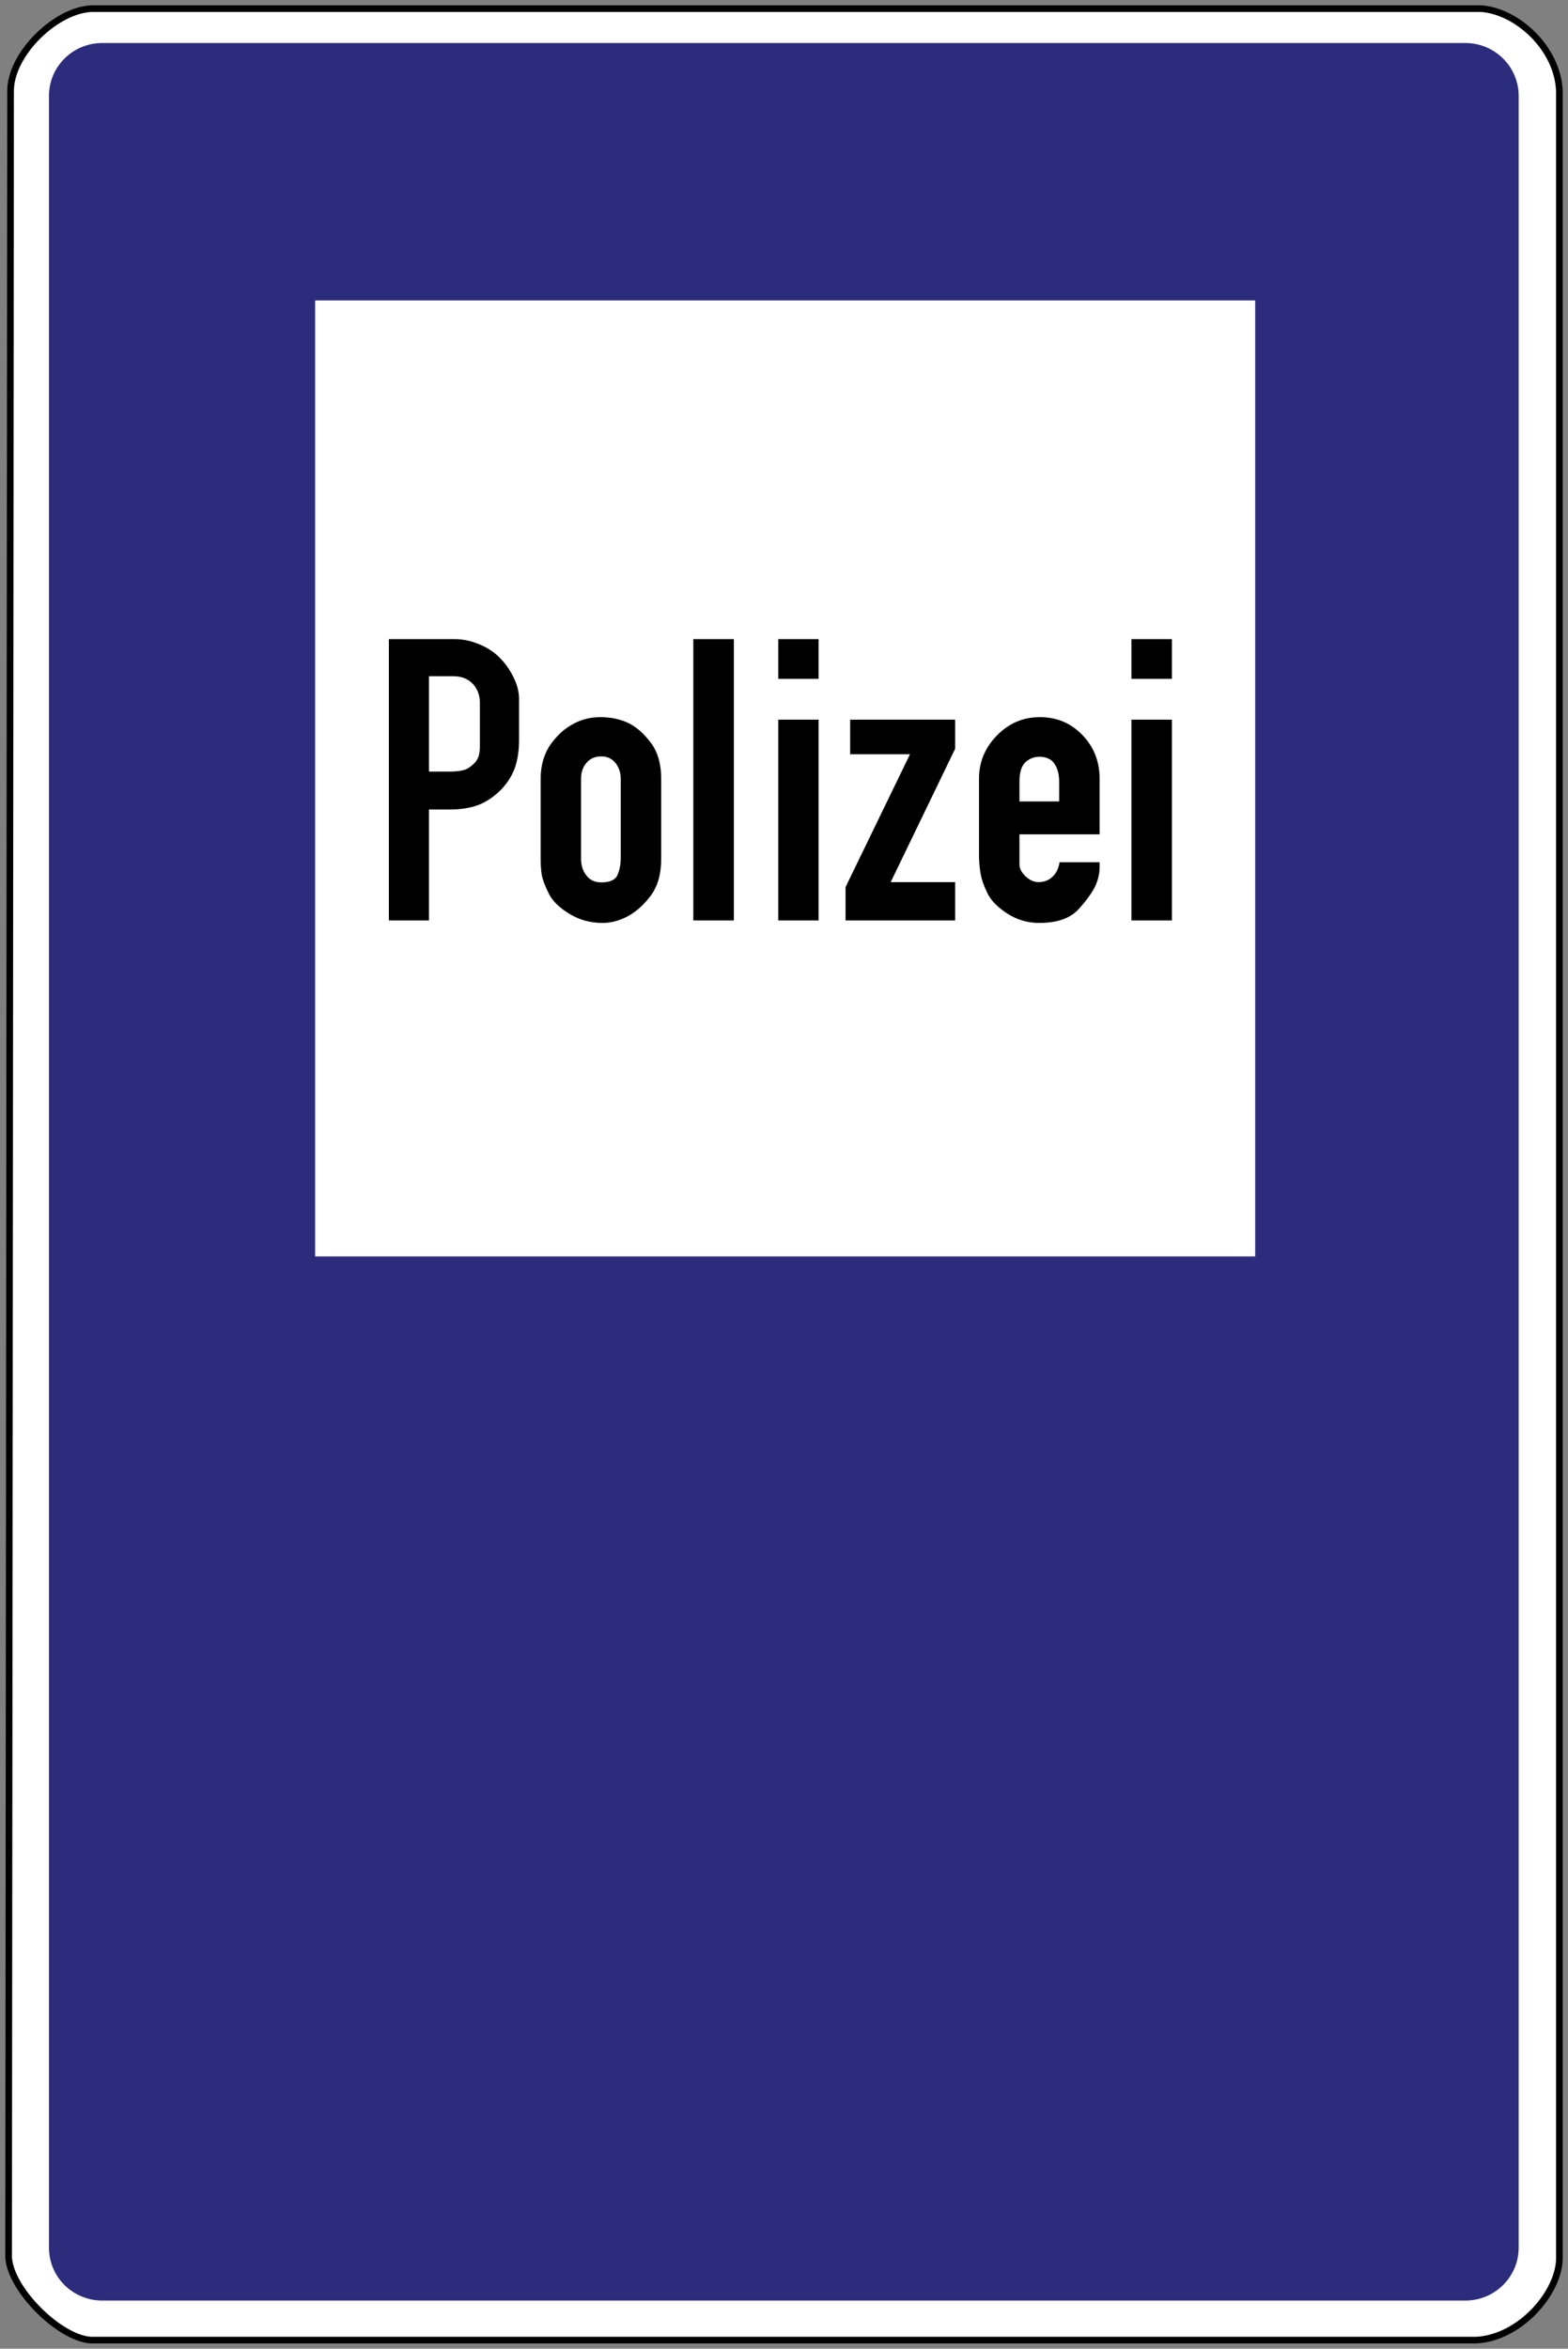
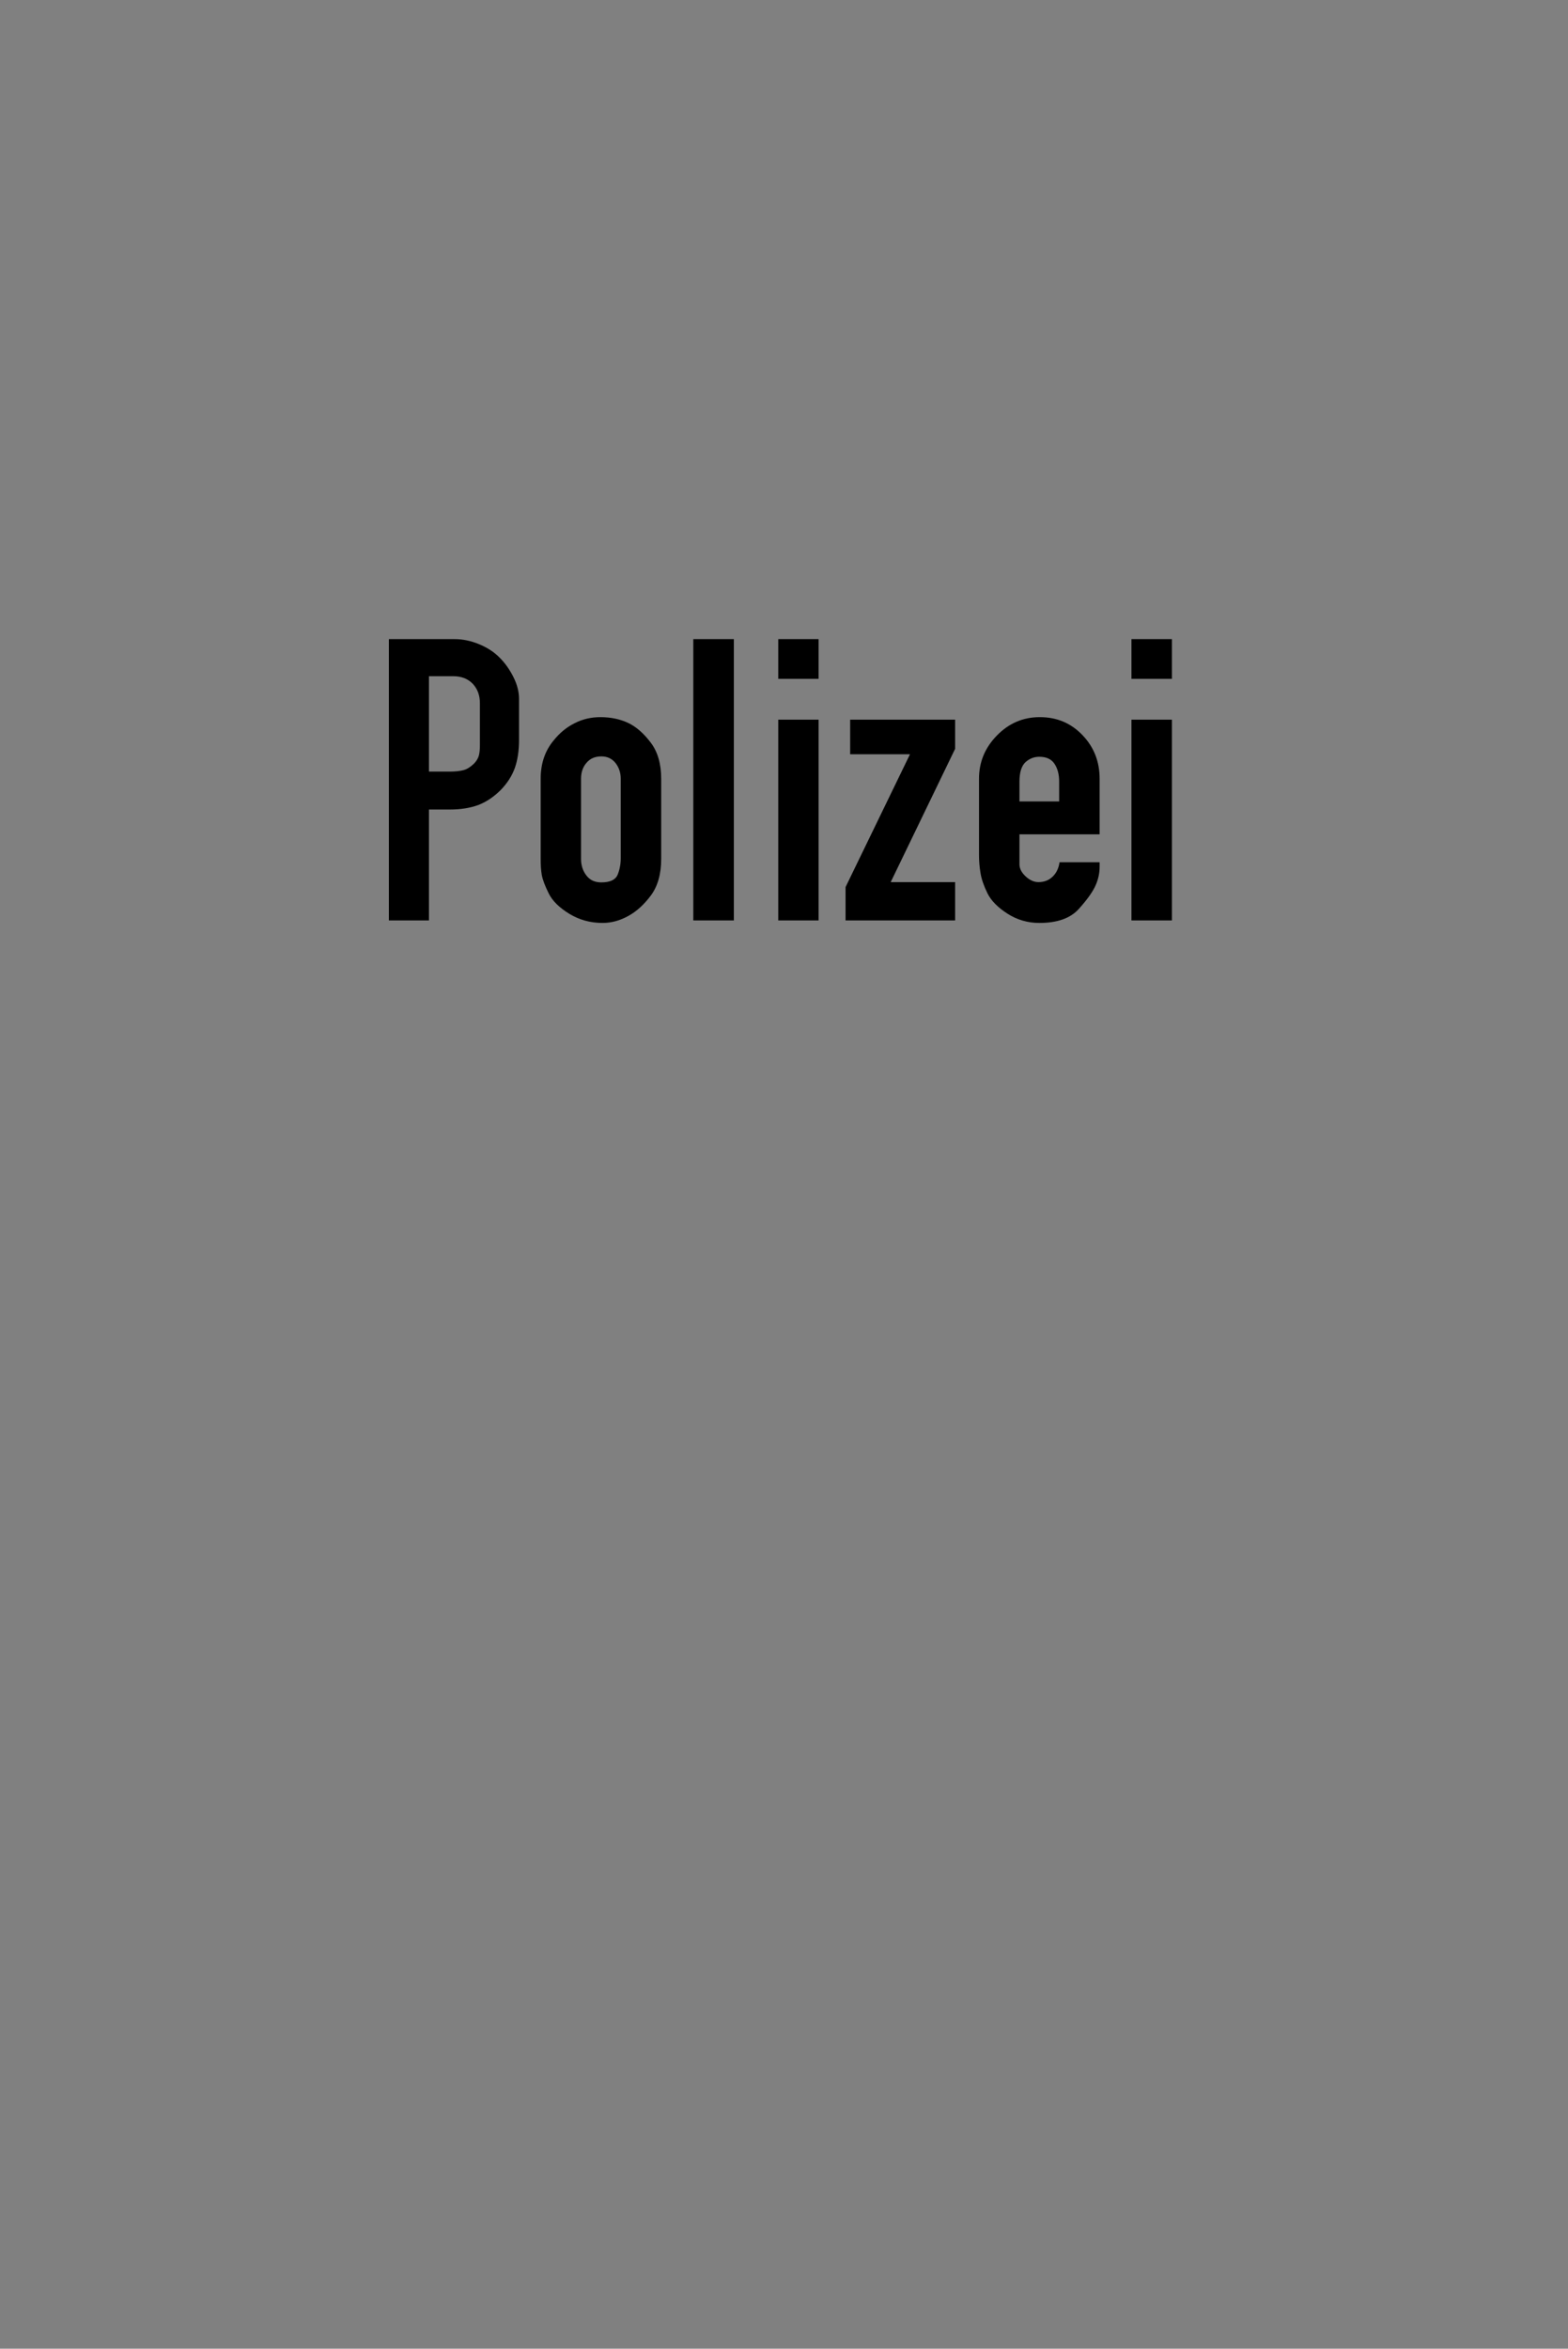
<svg xmlns="http://www.w3.org/2000/svg" viewBox="0 0 593.32 888.45" height="888.45" width="593.32" xml:space="preserve" version="1.1" id="svg3372">
  <rect x="0" y="0" width="593.32" height="888.45" fill="#808080" stroke="none" />
  <defs id="defs3376" />
  <g transform="matrix(1.25,0,0,-1.25,0,888.45)" id="g3380">
    <g id="g3382">
-       <path id="path3384" style="fill:#ffffff;fill-opacity:1;fill-rule:nonzero;stroke:#000000;stroke-width:2.013;stroke-linecap:butt;stroke-linejoin:round;stroke-miterlimit:4;stroke-dasharray:none;stroke-opacity:1" d="m 28.375,708.151 420.008,0 c 10.801,-0.793 23.074,-11.852 23.668,-24.86 l 0,-655.824 C 472.082,17.147 460.262,3.287 446.879,2.608 l -419.414,0 C 17.941,3.201 3.031,17.998 2.605,27.78 l 0.598,655.199 c -0.199,11.594 14.285,25.312 25.172,25.172 z" />
-       <path id="path3386" style="fill:#2b2c7c;fill-opacity:1;fill-rule:nonzero;stroke:none" d="m 30.98,697.748 412.583,0 c 8.902,0 16.16,-7.144 16.16,-16.019 l 0,-651.145 c 0,-8.871 -7.258,-16.015 -16.16,-16.015 l -412.583,0 c -8.957,0 -16.156,7.144 -16.156,16.015 l 0,651.145 c 0,8.875 7.199,16.019 16.156,16.019 z m 64.418,-77.898 284.571,0 0,-289.305 -284.571,0 0,289.305 z" />
-       <path id="path3388" style="fill:#ffffff;fill-opacity:1;fill-rule:nonzero;stroke:none" d="m 95.398,619.85 284.57,0 0,-289.305 -284.57,0 0,289.305 z" />
      <path id="path3390" style="fill:#000000;fill-opacity:1;fill-rule:nonzero;stroke:none" d="m 117.719,432.225 0,85.125 19.898,0 c 2.469,0 4.934,-0.508 7.399,-1.531 2.468,-1.02 4.535,-2.352 6.179,-4.024 1.676,-1.644 3.09,-3.656 4.227,-5.926 1.16,-2.293 1.699,-4.504 1.699,-6.632 l 0,-12.387 c 0,-3.145 -0.398,-5.953 -1.246,-8.418 -0.879,-2.465 -2.324,-4.734 -4.395,-6.832 -2.097,-2.07 -4.367,-3.57 -6.773,-4.481 -2.437,-0.875 -5.273,-1.332 -8.504,-1.332 l -6.351,0 0,-33.562 -12.133,0 z m 25.797,47.48 c 0.734,0.766 1.218,1.59 1.445,2.41 0.227,0.879 0.312,1.93 0.312,3.204 l 0,12.644 c 0,2.379 -0.71,4.309 -2.156,5.867 -1.445,1.504 -3.429,2.297 -5.867,2.297 l -7.398,0 0,-28.859 6.351,0 c 1.727,0 3.117,0.172 4.164,0.453 1.051,0.285 2.098,0.965 3.149,1.984 z m 24.093,7.004 c 1.786,2.239 3.883,3.969 6.321,5.188 2.41,1.246 5.019,1.843 7.824,1.843 3.148,0 5.926,-0.597 8.363,-1.73 2.41,-1.133 4.703,-3.117 6.832,-5.926 2.153,-2.804 3.203,-6.492 3.203,-10.996 l 0,-24.238 c 0,-4.59 -1.05,-8.25 -3.089,-11.027 -2.043,-2.75 -4.309,-4.848 -6.891,-6.262 -2.524,-1.391 -5.129,-2.098 -7.766,-2.098 -3.656,0 -7,0.906 -10.035,2.746 -3.004,1.844 -5.101,3.856 -6.234,6.125 -1.137,2.266 -1.844,4.137 -2.129,5.614 -0.254,1.5 -0.34,3.117 -0.34,4.902 l 0,24.238 c 0,4.617 1.305,8.473 3.941,11.621 z m 14.43,-4.847 c -1.902,0 -3.375,-0.625 -4.48,-1.926 -1.106,-1.25 -1.672,-2.863 -1.672,-4.848 l 0,-24.238 c 0,-1.926 0.539,-3.629 1.617,-5.016 1.074,-1.418 2.551,-2.097 4.535,-2.097 2.606,0 4.25,0.765 4.902,2.265 0.653,1.559 0.965,3.262 0.965,5.102 l 0,23.984 c 0,1.899 -0.566,3.485 -1.617,4.817 -1.078,1.304 -2.465,1.957 -4.25,1.957 z m 40.109,35.488 0,-85.129 -12.273,0 0,85.129 12.273,0 z m 13.438,-85.125 0,60.75 12.215,0 0,-60.75 -12.215,0 z m 0,73.109 0,12.016 12.215,0 0,-12.016 -12.215,0 z m 20.379,-73.109 0,10.094 19.504,40.195 -18.114,0 0,10.461 31.774,0 0,-8.817 -19.5,-40.339 19.5,0 0,-11.594 -33.164,0 z m 58.394,11.594 c 1.786,0 3.231,0.597 4.336,1.703 1.106,1.078 1.785,2.523 2.043,4.308 l 12.133,0 0,-1.39 c 0,-1.871 -0.398,-3.742 -1.223,-5.614 -0.82,-1.867 -2.492,-4.25 -5.043,-7.086 -2.55,-2.863 -6.546,-4.277 -11.992,-4.277 -3.484,0 -6.718,0.934 -9.636,2.805 -2.95,1.898 -4.961,3.941 -6.067,6.18 -1.105,2.265 -1.812,4.308 -2.097,6.121 -0.313,1.843 -0.454,3.656 -0.454,5.445 l 0,23.074 c 0,5.043 1.786,9.383 5.414,13.094 3.629,3.715 7.938,5.558 12.985,5.558 5.183,0 9.465,-1.816 12.926,-5.445 3.457,-3.597 5.187,-7.992 5.187,-13.207 l 0,-16.812 -24.266,0 0,-9.071 c 0,-1.273 0.622,-2.492 1.872,-3.656 1.218,-1.133 2.523,-1.73 3.882,-1.73 z m 0.254,37.929 c -1.613,0 -3.004,-0.566 -4.222,-1.672 -1.164,-1.105 -1.786,-3.062 -1.786,-5.867 l 0,-5.984 12.02,0 0,5.984 c 0,2.239 -0.484,4.024 -1.418,5.414 -0.937,1.418 -2.469,2.125 -4.594,2.125 z m 27.895,-49.523 0,60.75 12.246,0 0,-60.75 -12.246,0 z m 0,73.109 0,12.016 12.246,0 0,-12.016 -12.246,0 z" />
    </g>
  </g>
</svg>